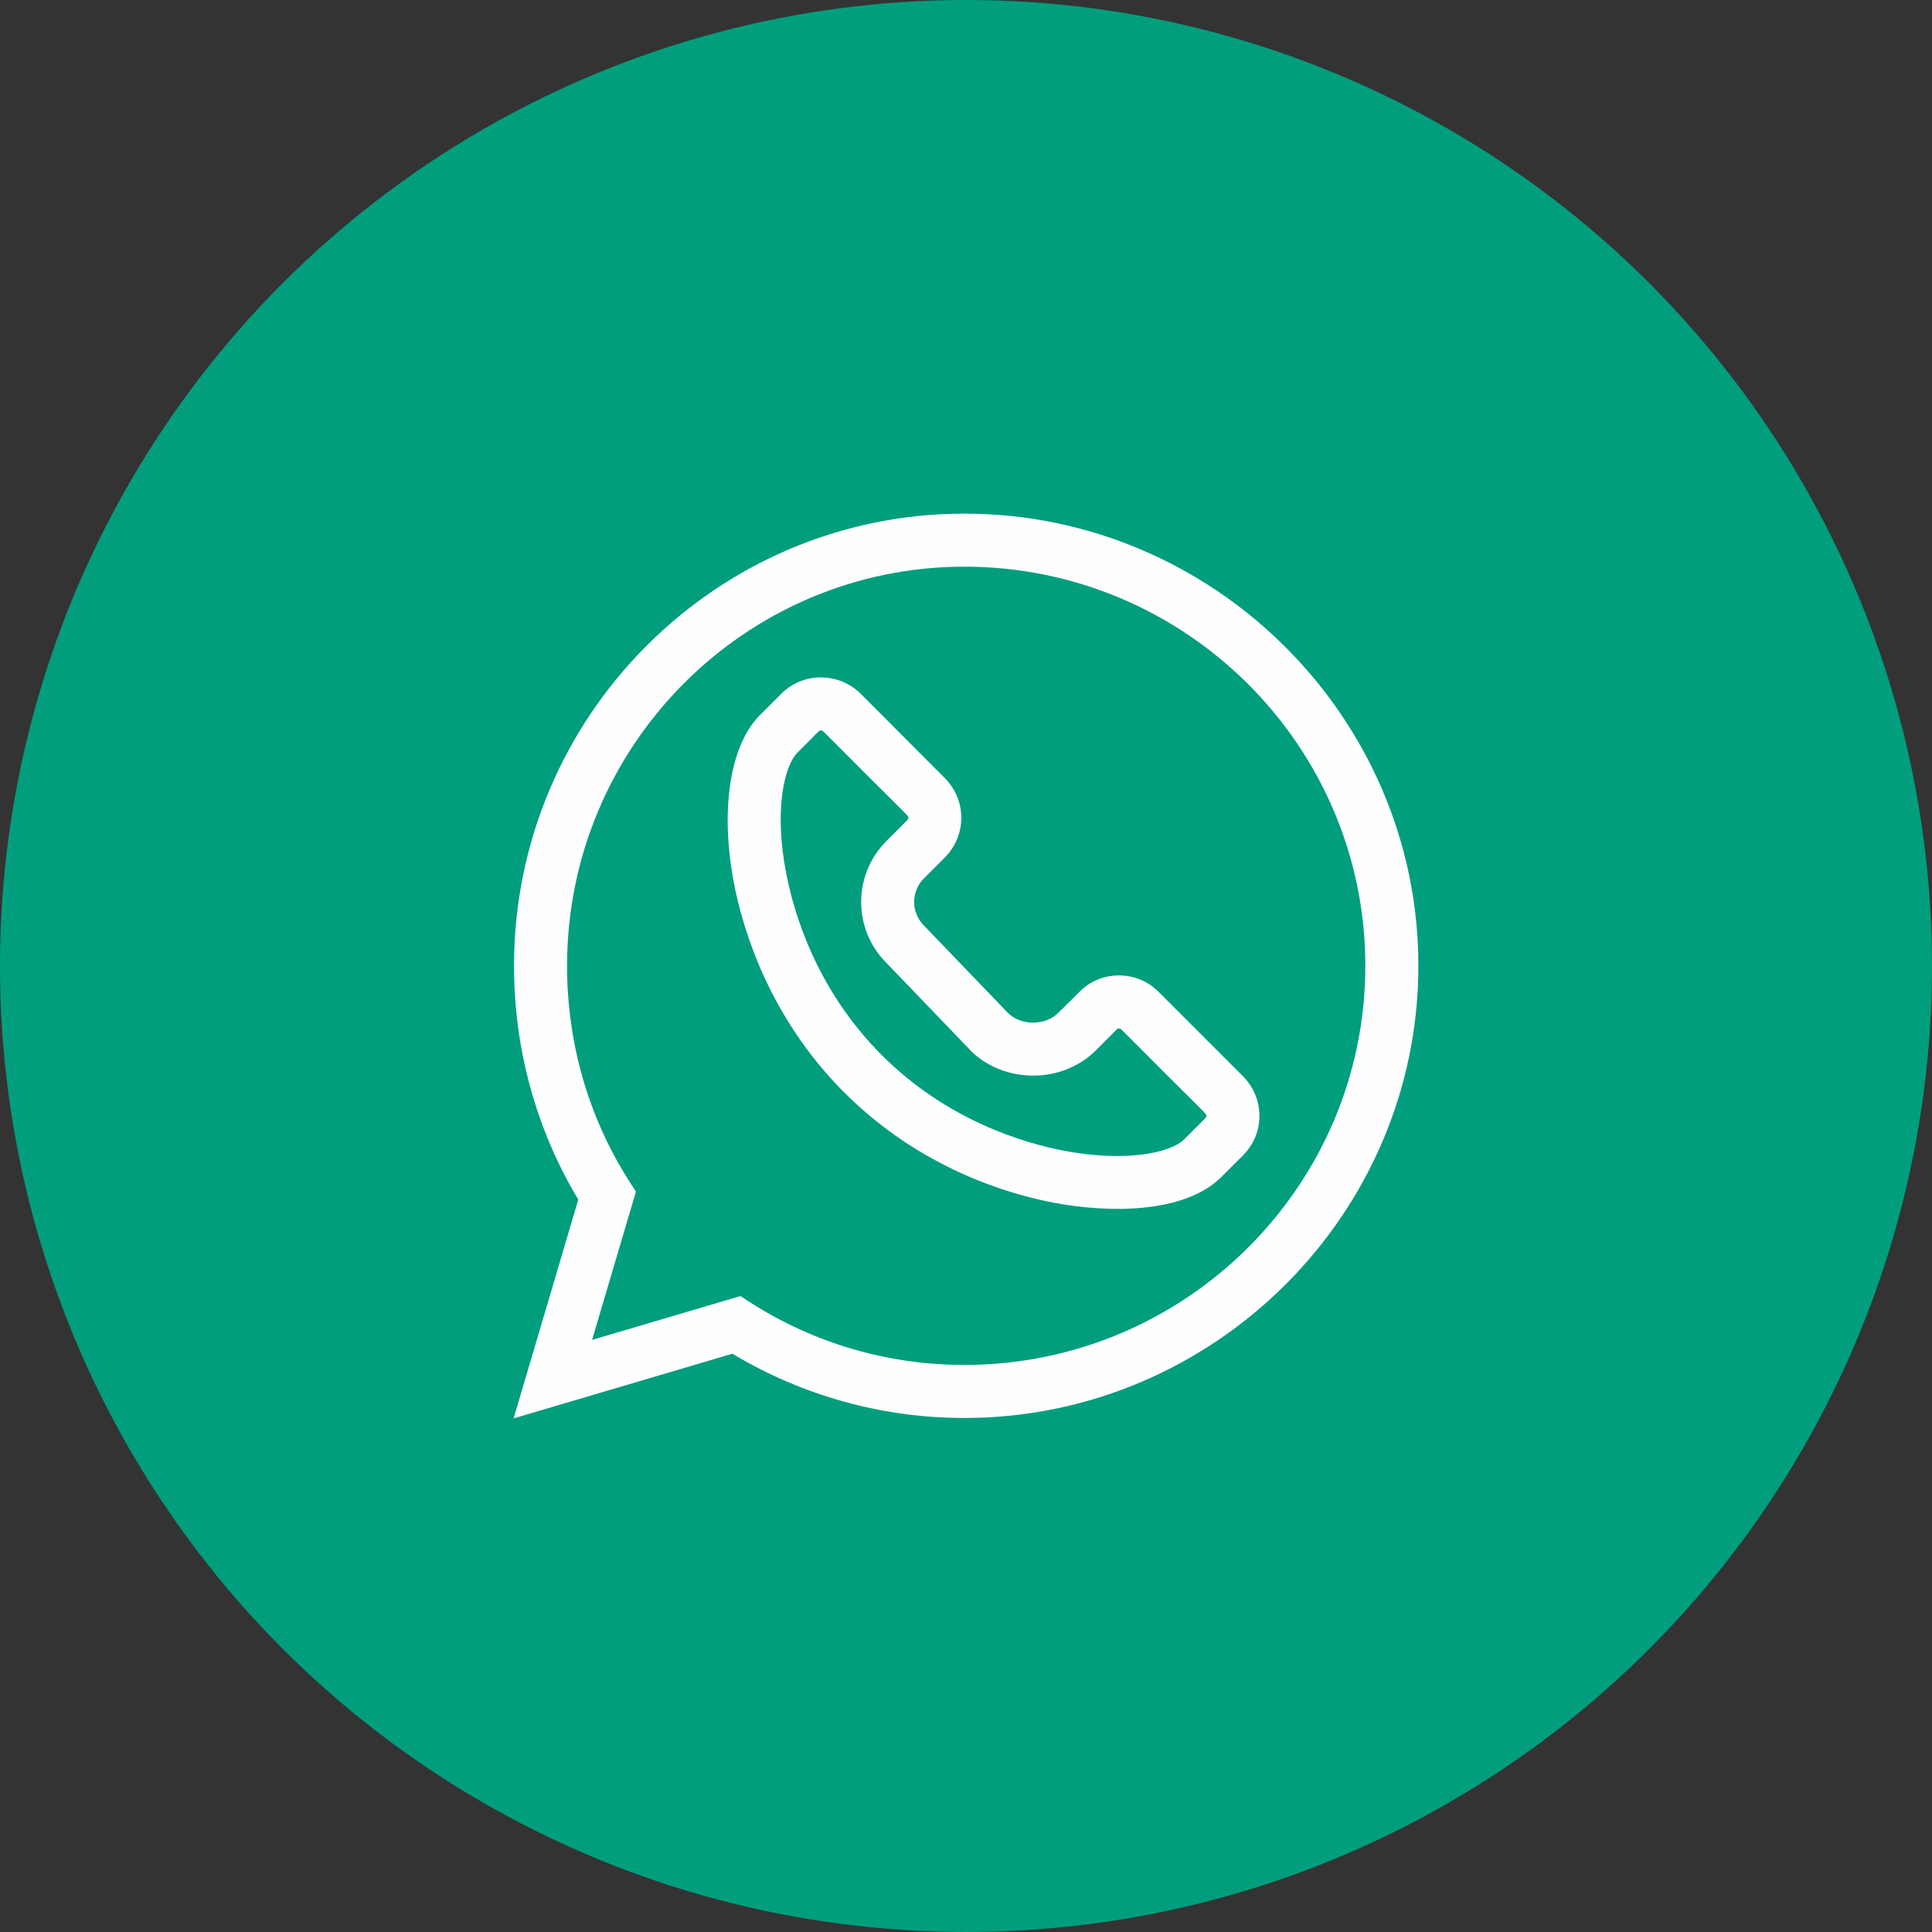
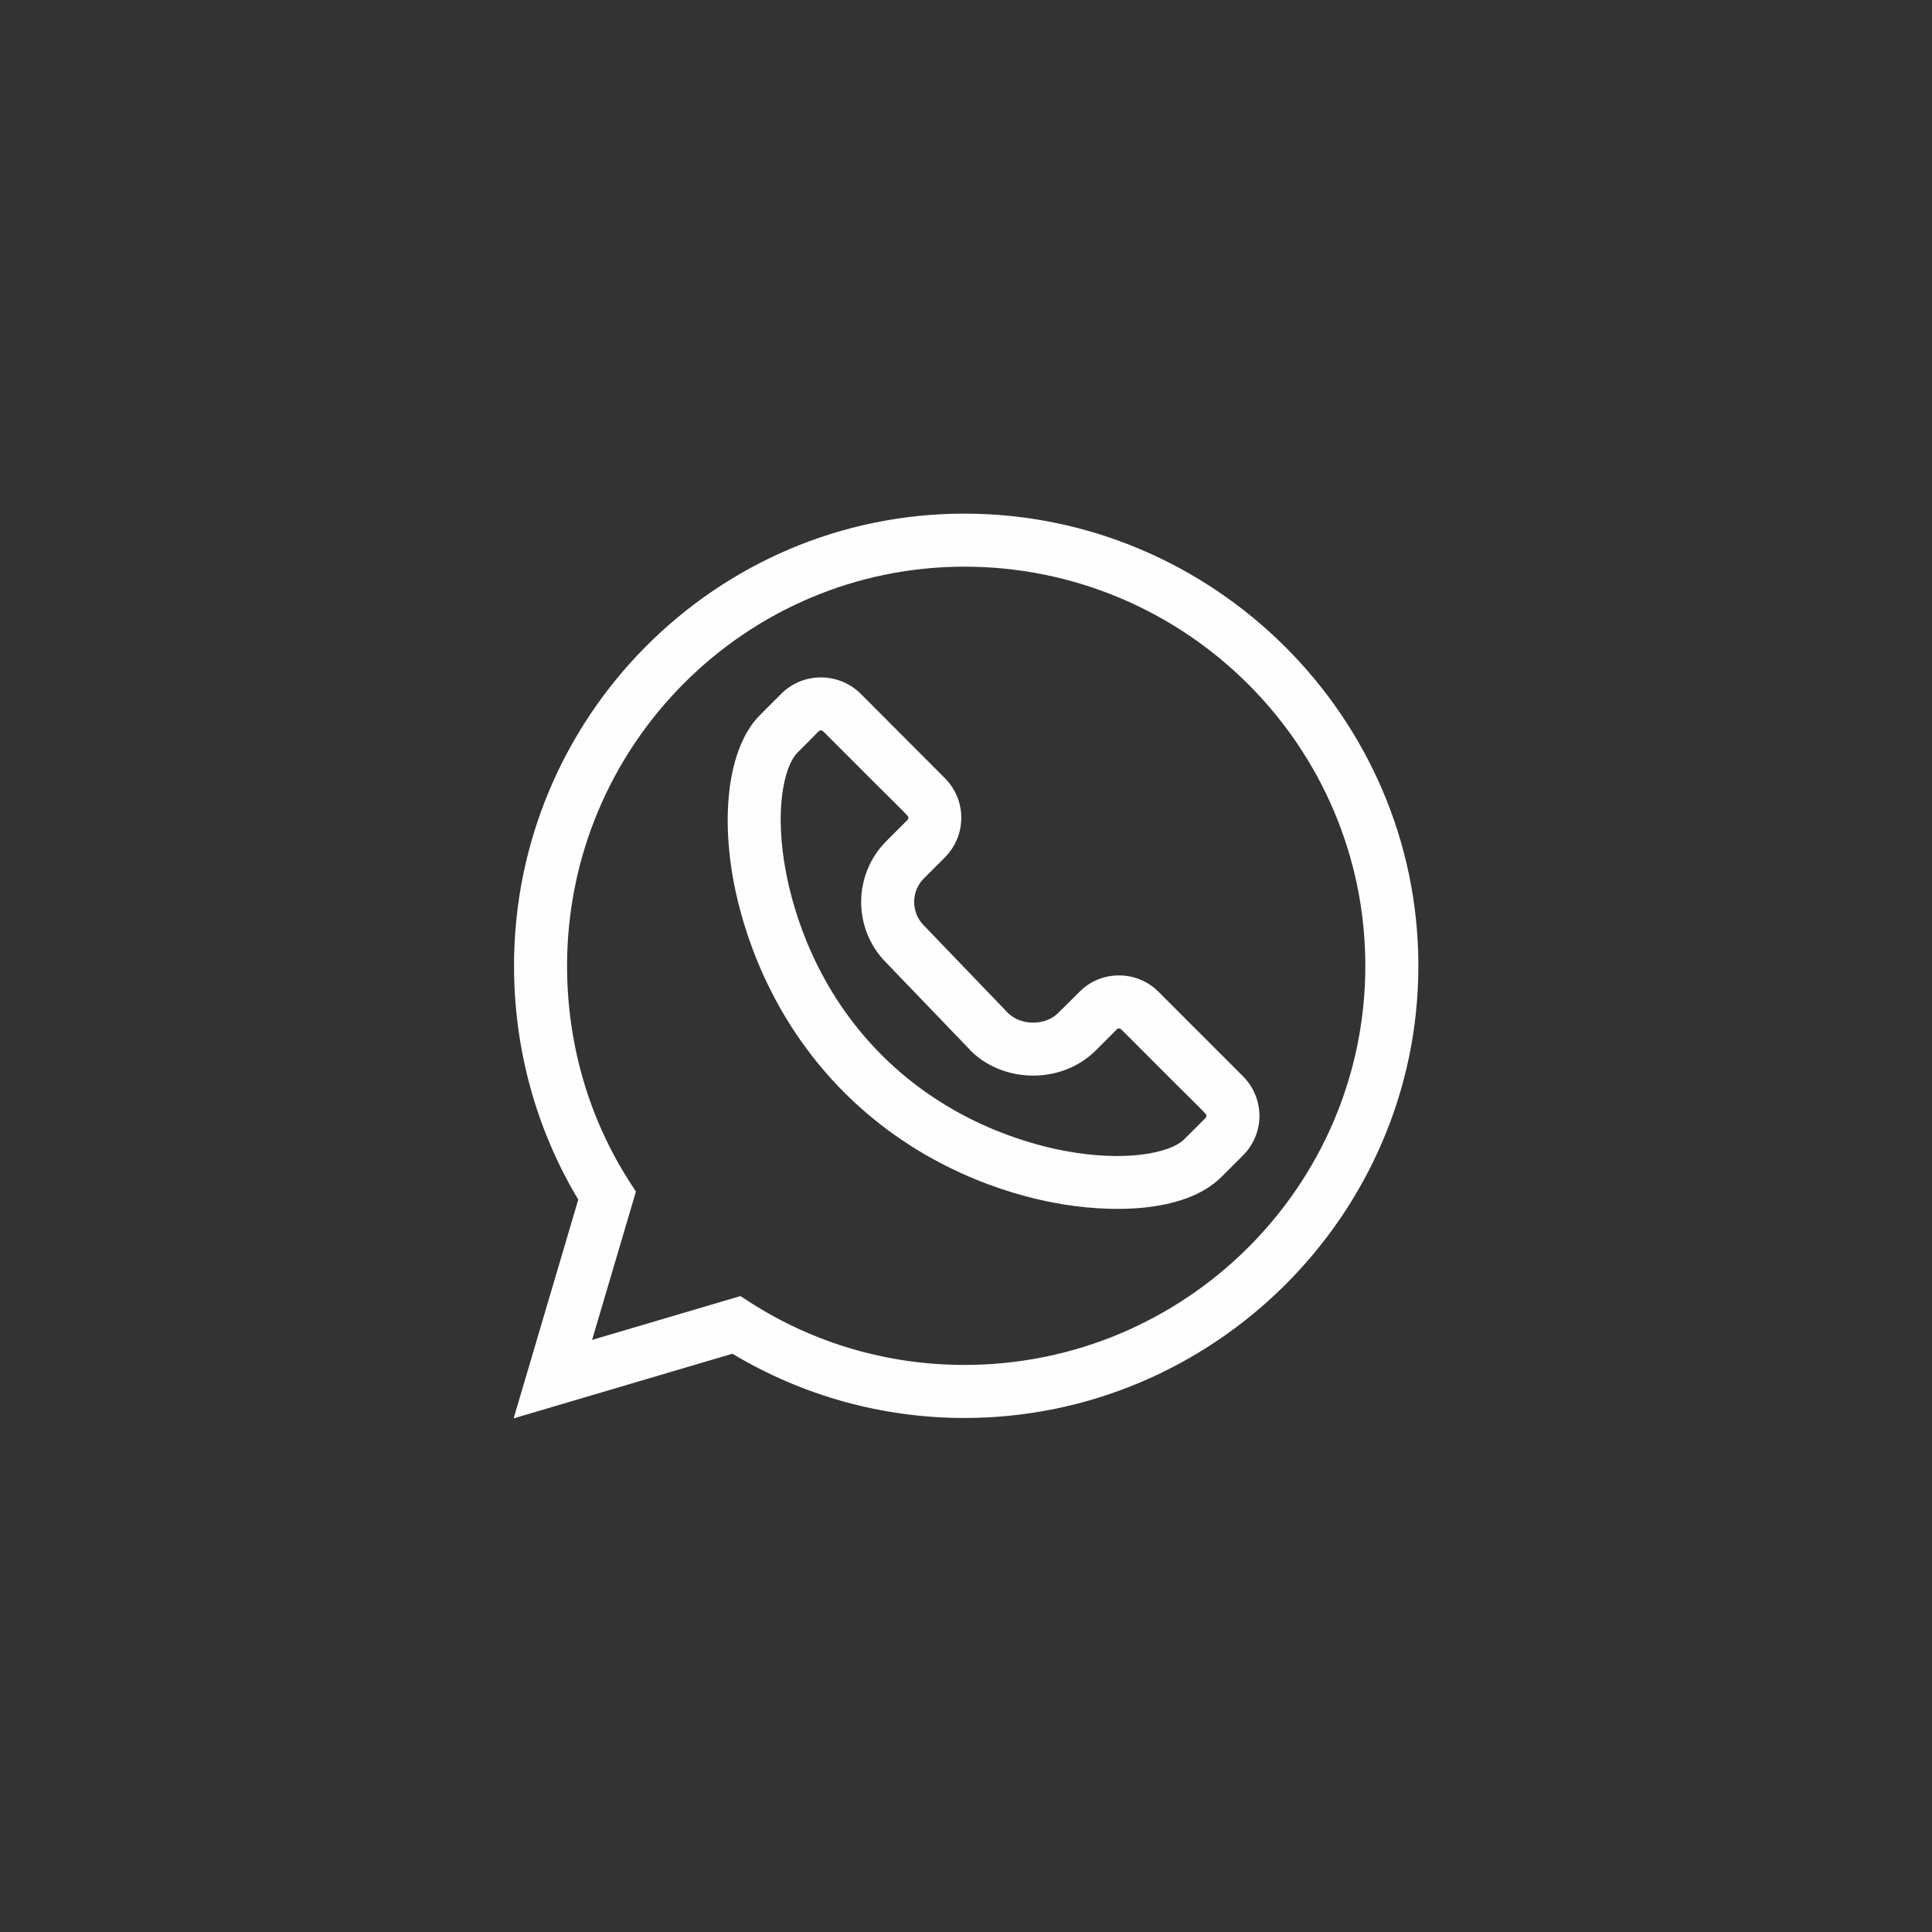
<svg xmlns="http://www.w3.org/2000/svg" width="364.8" height="364.8" viewBox="0 0 9652 9652" shape-rendering="geometricPrecision" text-rendering="geometricPrecision" image-rendering="optimizeQuality" fill-rule="evenodd" clip-rule="evenodd">
  <rect x="0" y="0" width="9652" height="9652" fill="#333333" stroke="none" />
  <defs>
    <style>.fil1{fill:#fefefe}</style>
  </defs>
  <g id="Слой_x0020_1">
    <g id="_2147744480336">
-       <circle cx="4826" cy="4826" r="4826" fill="#009e7d" />
      <path class="fil1" d="M3659 6763c350 210 749 321 1159 321 1243 0 2268-1014 2268-2259 0-1243-1024-2259-2268-2259-1241 0-2250 1014-2250 2259 0 416 111 818 321 1168l-323 1093 1093-323zm-826-1938c0-1099 890-1994 1985-1994 1104 0 2003 895 2003 1994 0 1100-899 1994-2003 1994-380 0-749-107-1068-311l-51-33-741 219 219-741-33-51c-204-319-311-691-311-1077zm0 0z" />
-       <path class="fil1" d="M3666 4409c44 230 174 671 552 1049s819 508 1049 551c263 50 649 58 837-131l105-105c53-53 83-123 83-198s-30-146-83-199l-420-420c-53-54-124-83-199-83s-145 29-198 83l-106 105c-64 64-185 64-250 0l-419-436c-1-1-1-2-2-2-64-65-64-169 0-234l105-105c110-110 110-287 0-397l-420-421c-110-109-288-109-397 0l-106 106c-150 150-200 471-131 837zm319-650c110-108 104-110 116-110 4 0 9 2 12 5 443 445 425 419 425 432 0 4-2 8-5 11l-105 105c-167 168-168 439-1 607l420 437c0 1 1 1 1 2 168 167 458 168 626 0l105-105c6-7 16-7 23 0 443 445 425 419 425 432 0 4-2 8-5 11l-105 105c-72 72-301 115-601 58-199-38-583-150-911-478s-440-712-478-912c-58-299-14-528 58-600zm0 0z" />
+       <path class="fil1" d="M3666 4409c44 230 174 671 552 1049s819 508 1049 551c263 50 649 58 837-131l105-105c53-53 83-123 83-198s-30-146-83-199l-420-420c-53-54-124-83-199-83s-145 29-198 83l-106 105c-64 64-185 64-250 0l-419-436c-1-1-1-2-2-2-64-65-64-169 0-234l105-105c110-110 110-287 0-397l-420-421c-110-109-288-109-397 0l-106 106c-150 150-200 471-131 837zm319-650c110-108 104-110 116-110 4 0 9 2 12 5 443 445 425 419 425 432 0 4-2 8-5 11l-105 105c-167 168-168 439-1 607l420 437c0 1 1 1 1 2 168 167 458 168 626 0l105-105c6-7 16-7 23 0 443 445 425 419 425 432 0 4-2 8-5 11l-105 105c-72 72-301 115-601 58-199-38-583-150-911-478s-440-712-478-912c-58-299-14-528 58-600zz" />
    </g>
  </g>
</svg>